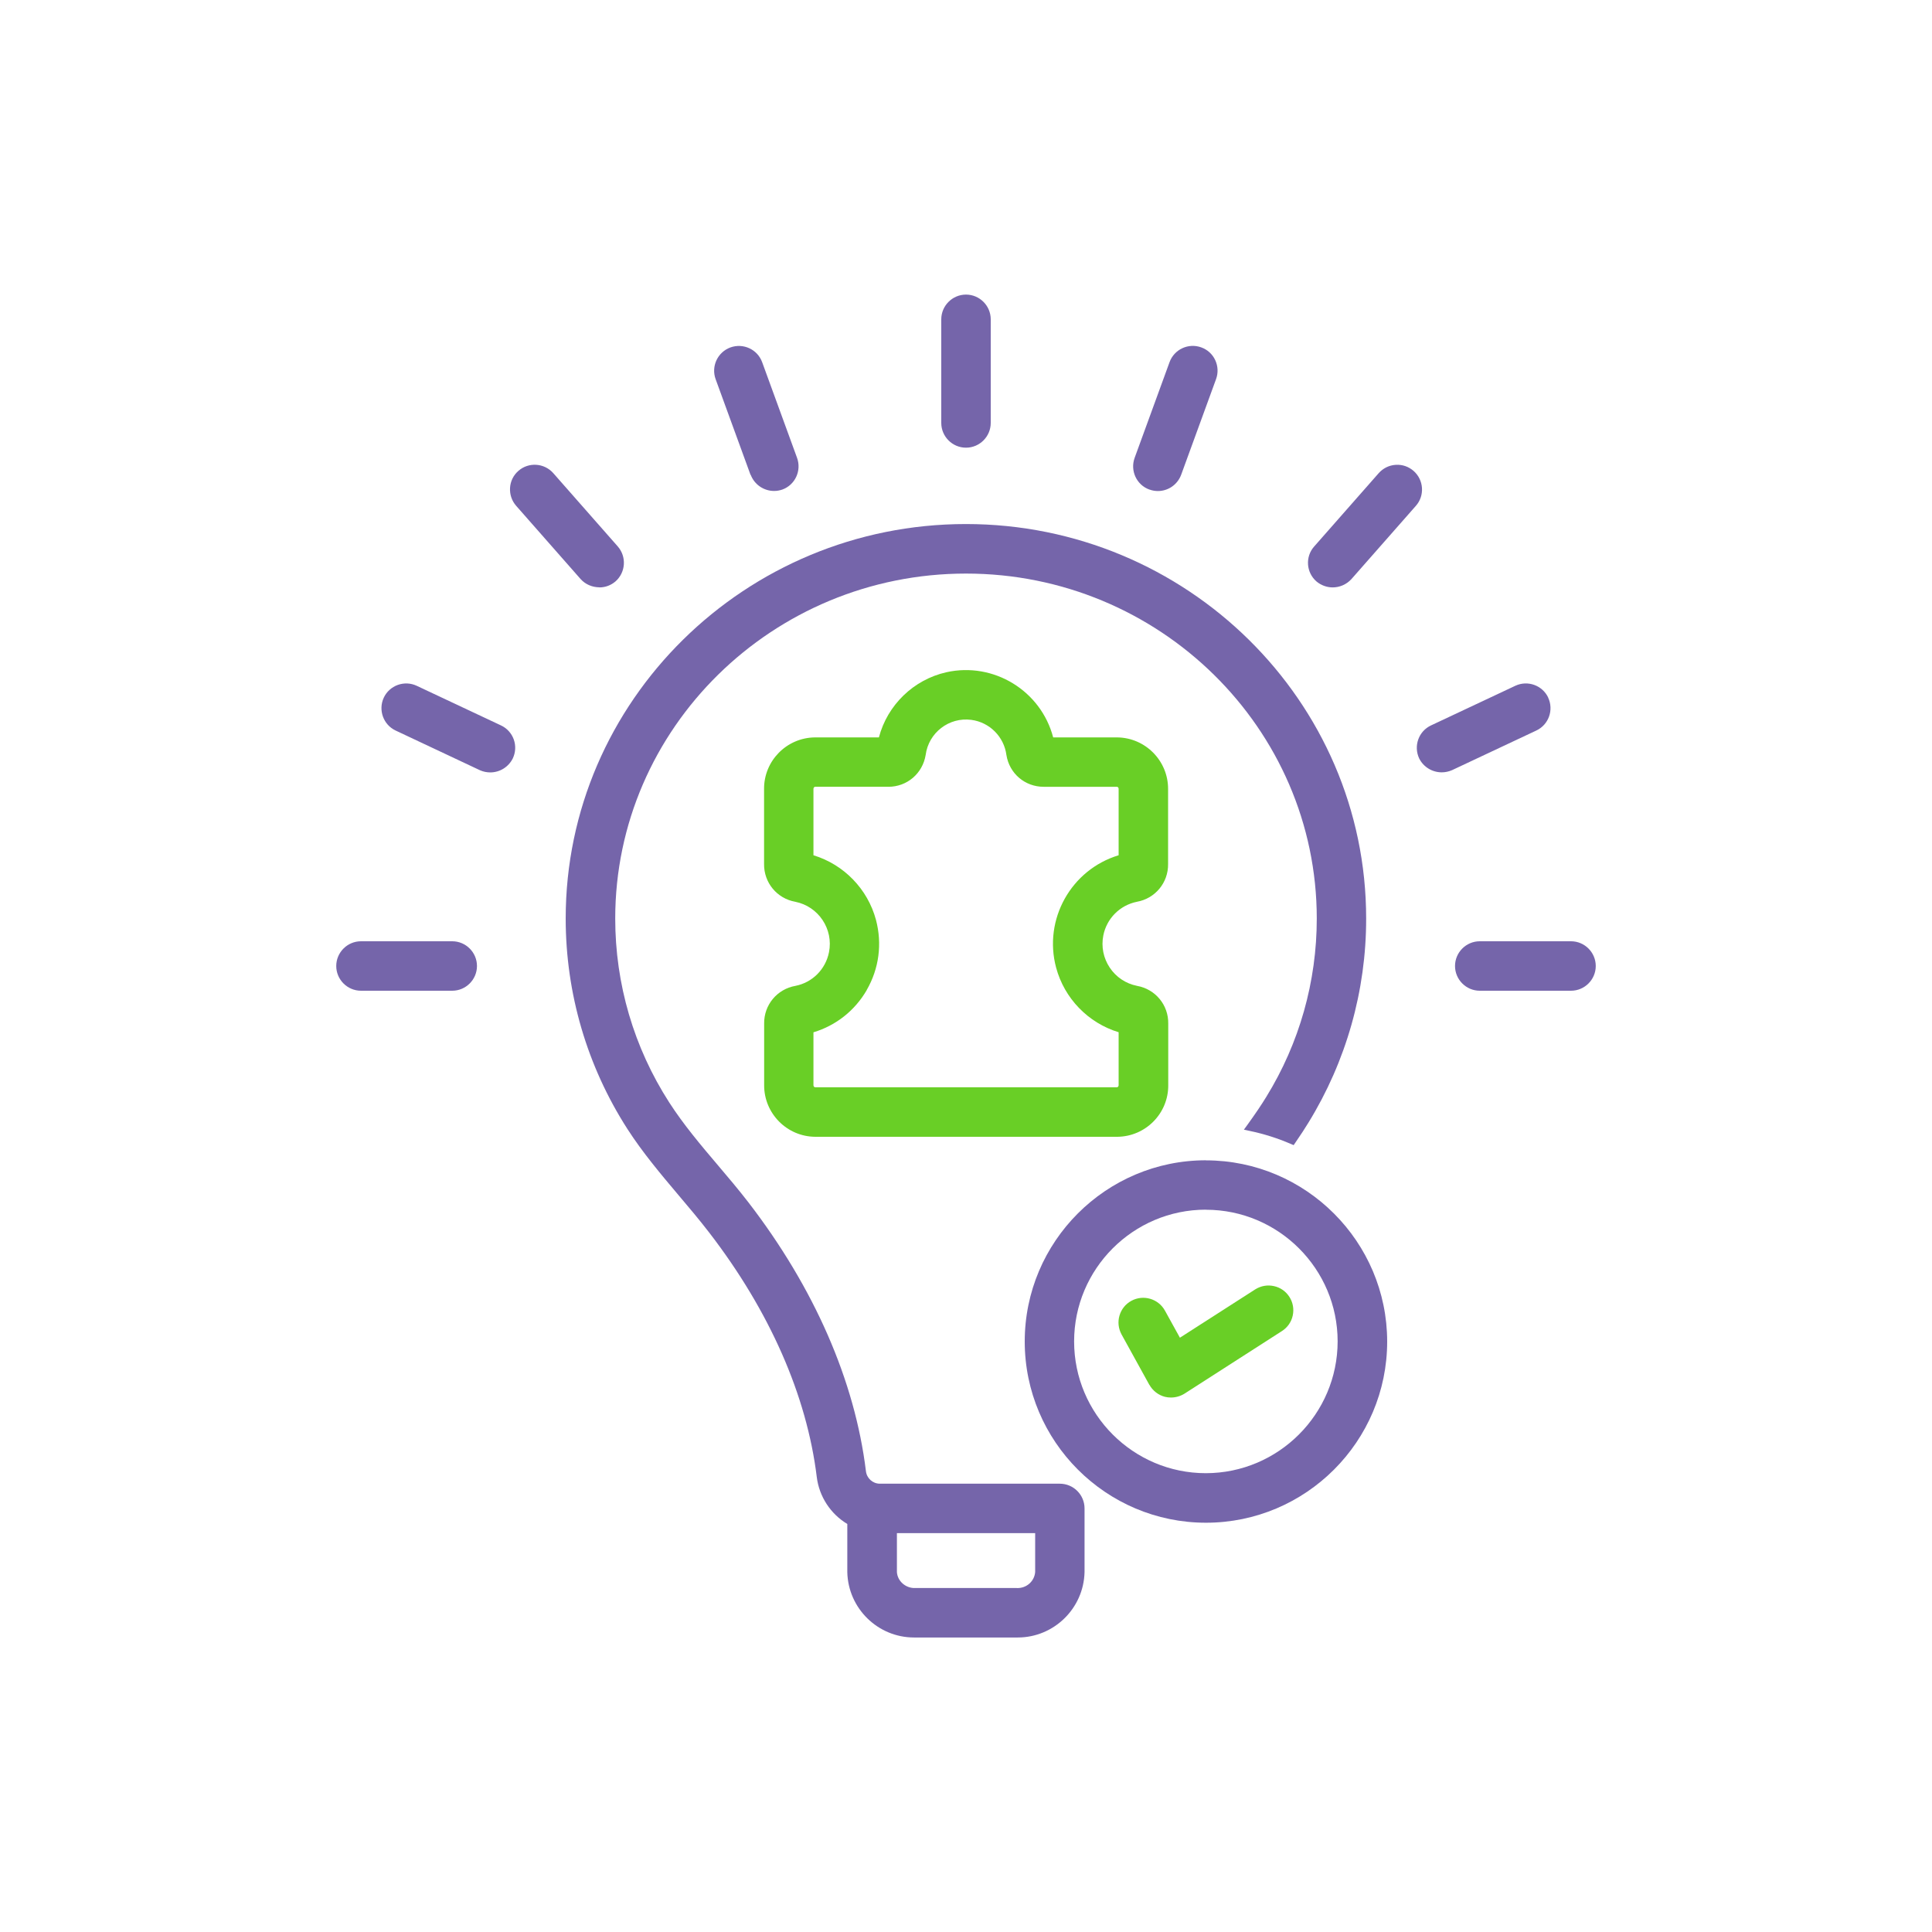
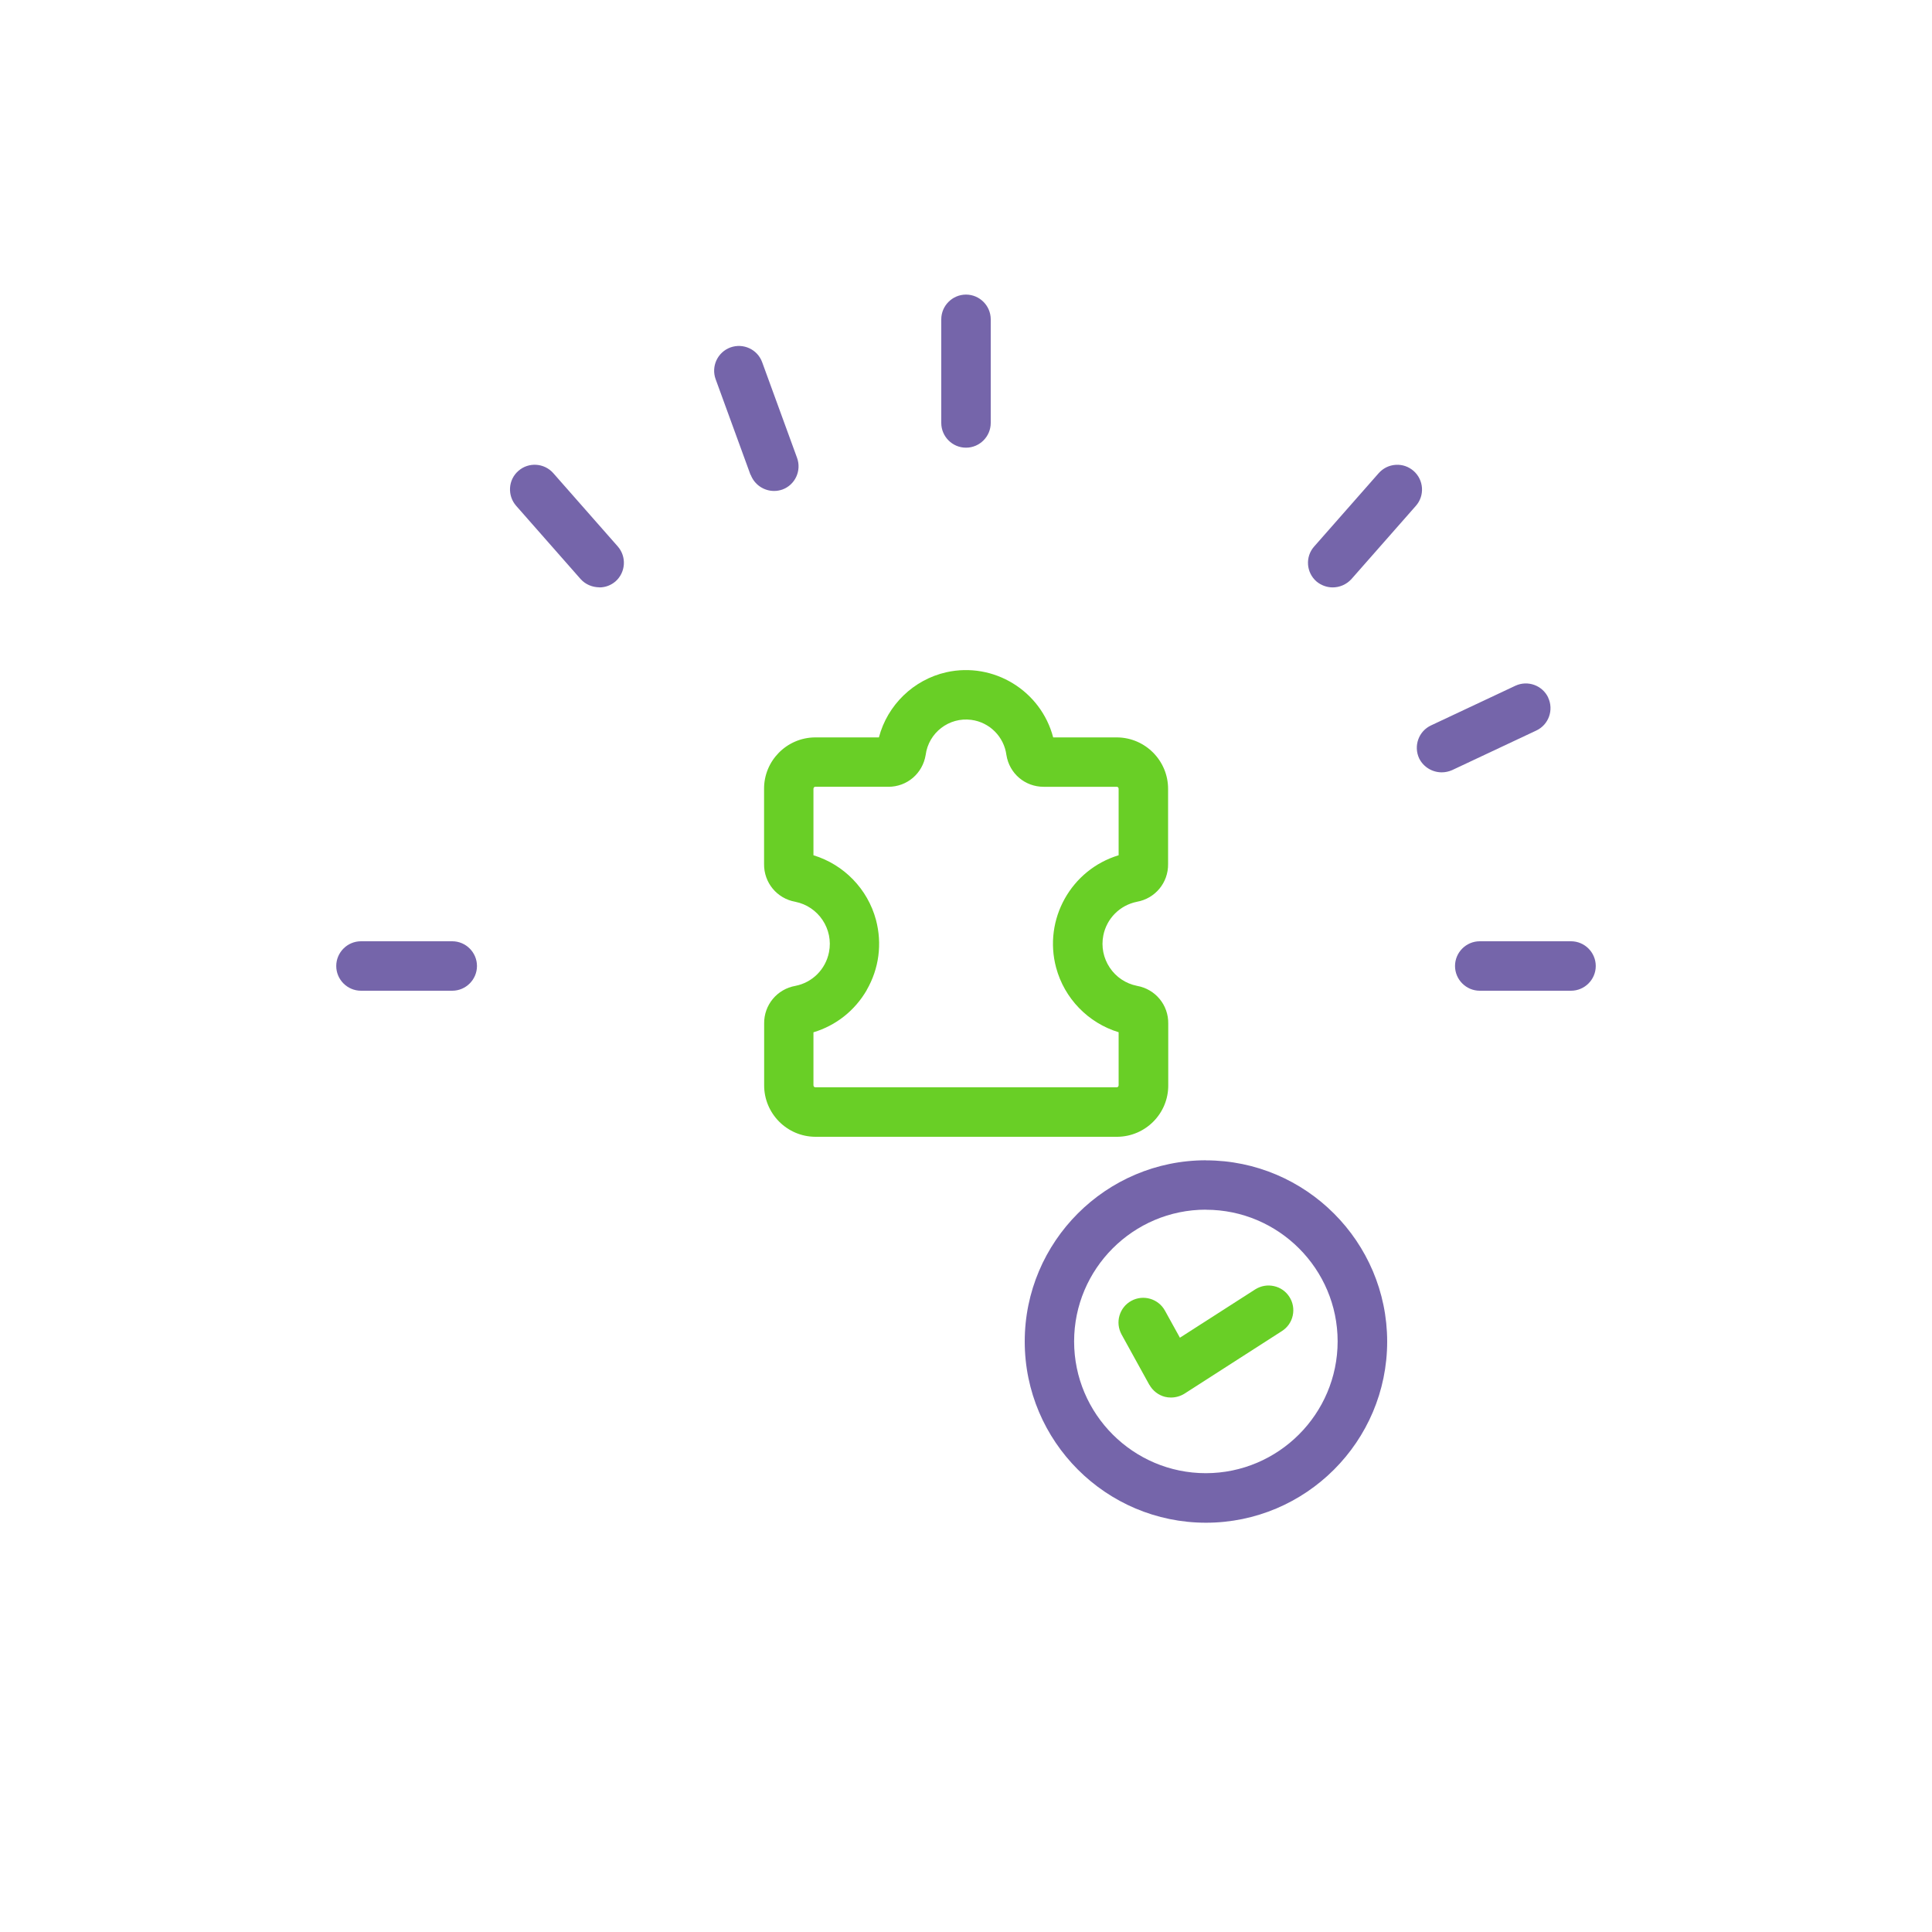
<svg xmlns="http://www.w3.org/2000/svg" id="Layer_1" viewBox="0 0 250 250">
  <defs>
    <style>
      .cls-1 {
        fill: #7565aa;
      }

      .cls-2 {
        fill: #69cf26;
      }
    </style>
  </defs>
  <path class="cls-2" d="M147.11,116.69c2.38-.42,4.07-2.48,4.04-4.88v-9.7c.02-3.66-2.94-6.66-6.6-6.69h-8.27c-1.58-6.04-7.7-9.8-13.83-8.43-4.24.96-7.62,4.24-8.72,8.43h-8.27c-3.66.03-6.62,3.03-6.59,6.68v9.7c-.03,2.42,1.67,4.47,4.04,4.89,3,.6,4.96,3.53,4.36,6.53-.44,2.21-2.15,3.92-4.34,4.35-2.38.42-4.08,2.47-4.05,4.88v7.96c-.02,3.66,2.94,6.66,6.6,6.69h39.1c3.66-.03,6.62-3.03,6.59-6.68v-7.96c.04-2.42-1.67-4.47-4.04-4.89-1.45-.29-2.71-1.13-3.53-2.36-.82-1.23-1.12-2.71-.83-4.17.44-2.2,2.15-3.91,4.35-4.35ZM112.15,128.11c1.6-2.77,2.02-5.99,1.2-9.08-1.07-3.99-4.15-7.16-8.09-8.36v-8.6c0-.13.1-.25.2-.26h9.5c2.41,0,4.43-1.72,4.82-4.12.38-2.88,3.02-4.92,5.91-4.54,2.36.31,4.23,2.18,4.54,4.55.38,2.39,2.4,4.11,4.81,4.11h9.48c.13,0,.24.12.23.28v8.58c-6.15,1.86-9.76,8.3-8.09,14.54,1.07,3.99,4.15,7.16,8.09,8.36v6.86c0,.13-.1.25-.2.26h-39.06c-.13,0-.24-.12-.23-.28v-6.83c2.92-.88,5.36-2.81,6.9-5.47Z" />
  <path class="cls-1" d="M58.52,121.8h-11.81c-1.76,0-3.2,1.44-3.2,3.2s1.44,3.2,3.2,3.2h11.81c1.76,0,3.2-1.44,3.2-3.2s-1.44-3.2-3.2-3.2Z" />
  <path class="cls-1" d="M125,57.93c1.76,0,3.2-1.44,3.2-3.2v-13.41c0-1.76-1.44-3.2-3.2-3.2s-3.2,1.44-3.2,3.2v13.41c0,1.76,1.44,3.2,3.2,3.2Z" />
  <path class="cls-1" d="M97.14,61.44h0c.5,1.3,1.72,2.09,3.03,2.09.35,0,.71-.06,1.06-.18,1.66-.6,2.51-2.44,1.91-4.1l-4.52-12.39c-.61-1.66-2.45-2.5-4.11-1.9-1.65.61-2.51,2.44-1.91,4.1l4.52,12.39Z" />
  <path class="cls-1" d="M77.57,76.01c.77,0,1.5-.28,2.08-.78,1.32-1.17,1.45-3.19.29-4.52l-8.35-9.49c-1.17-1.32-3.19-1.45-4.51-.29-.64.56-1.03,1.34-1.08,2.2s.23,1.68.79,2.32l8.35,9.49c.62.68,1.48,1.05,2.43,1.06Z" />
-   <path class="cls-1" d="M64.83,93.87l-10.91-5.13c-.77-.36-1.64-.4-2.45-.11-.8.29-1.45.88-1.81,1.65-.74,1.59-.06,3.5,1.53,4.25l10.92,5.14c.43.19.88.28,1.33.28,1.2,0,2.35-.67,2.92-1.82.36-.77.41-1.64.12-2.45-.29-.8-.88-1.45-1.65-1.81Z" />
  <path class="cls-1" d="M203.29,121.8h-11.81c-1.76,0-3.2,1.44-3.2,3.2s1.44,3.2,3.2,3.2h11.81c1.76,0,3.2-1.44,3.2-3.2s-1.44-3.2-3.2-3.2Z" />
  <path class="cls-1" d="M200.34,90.27c-.75-1.59-2.66-2.28-4.26-1.53l-10.91,5.13c-1.6.75-2.28,2.66-1.53,4.27.57,1.14,1.72,1.8,2.92,1.8.44,0,.89-.09,1.33-.28l10.91-5.13c1.6-.75,2.28-2.66,1.53-4.26Z" />
  <path class="cls-1" d="M182.92,60.94c-.64-.56-1.46-.85-2.32-.79-.85.05-1.63.44-2.2,1.08l-8.35,9.49c-1.17,1.32-1.04,3.35.3,4.52.61.51,1.36.77,2.1.77.88,0,1.76-.36,2.41-1.06l8.35-9.49c1.17-1.32,1.04-3.35-.29-4.52Z" />
-   <path class="cls-1" d="M148.75,63.35h0c.36.13.73.19,1.08.19,1.31,0,2.52-.8,3.01-2.1l4.52-12.39c.29-.8.25-1.67-.11-2.45-.36-.77-1-1.36-1.81-1.65-1.66-.6-3.49.25-4.1,1.91l-4.52,12.39c-.6,1.66.25,3.5,1.91,4.1Z" />
-   <path class="cls-1" d="M137.15,191.99h-23.31c-.92-.01-1.69-.71-1.79-1.63-1.43-11.69-6.69-23.72-15.21-34.78-1.26-1.63-2.61-3.23-3.92-4.77-2.19-2.58-4.46-5.26-6.32-8.15-4.58-7.11-6.99-15.34-6.99-23.8,0-24.61,20.36-44.64,45.39-44.64s45.39,20.03,45.39,44.64c0,8.15-2.25,16.13-6.53,23.07-.66,1.08-1.42,2.2-2.45,3.63l-.45.62.75.16c1.82.38,3.6.94,5.31,1.68l.38.16.23-.34c.68-.99,1.22-1.81,1.68-2.57,4.89-7.95,7.48-17.08,7.47-26.42,0-28.14-23.23-51.04-51.79-51.04s-51.79,22.9-51.79,51.04c0,9.69,2.76,19.11,8,27.26,1.96,3.04,4.31,5.83,6.59,8.53,1.33,1.57,2.7,3.19,3.97,4.84,7.82,10.15,12.64,21.09,13.93,31.65.31,2.52,1.78,4.77,3.95,6.07v6.24c.11,4.69,3.96,8.45,8.63,8.45.06,0,.11,0,.17,0h13.09c.06,0,.11,0,.17,0,4.67,0,8.53-3.76,8.64-8.46v-8.24c0-1.76-1.43-3.2-3.2-3.2ZM133.95,198.39v5.02c-.09,1.22-1.15,2.15-2.4,2.08h-13.12c-1.21.05-2.29-.87-2.37-2.06v-5.04h17.9Z" />
  <path class="cls-1" d="M156.05,150.14h0c-12.93,0-23.45,10.52-23.45,23.45s10.52,23.45,23.45,23.45,23.45-10.52,23.45-23.45c-.01-12.91-10.53-23.43-23.44-23.44ZM156.04,156.54c9.4,0,17.05,7.65,17.05,17.04-.01,9.39-7.66,17.04-17.05,17.05-9.4,0-17.05-7.65-17.05-17.05s7.65-17.05,17.05-17.05Z" />
  <path class="cls-2" d="M148.73,179.19c.43.77,1.16,1.34,2.02,1.56.25.06.51.09.77.09.61,0,1.22-.17,1.75-.5l12.61-8.1c.72-.46,1.22-1.17,1.4-2.01.18-.83.03-1.69-.43-2.41-.46-.72-1.17-1.22-2.01-1.4-.82-.18-1.65-.04-2.39.41l-9.77,6.27-1.94-3.51c-.85-1.54-2.8-2.11-4.35-1.26-.75.41-1.29,1.09-1.53,1.91-.24.82-.14,1.68.27,2.44l3.59,6.51ZM162.68,167.27h0s0,0,0,0Z" />
</svg>